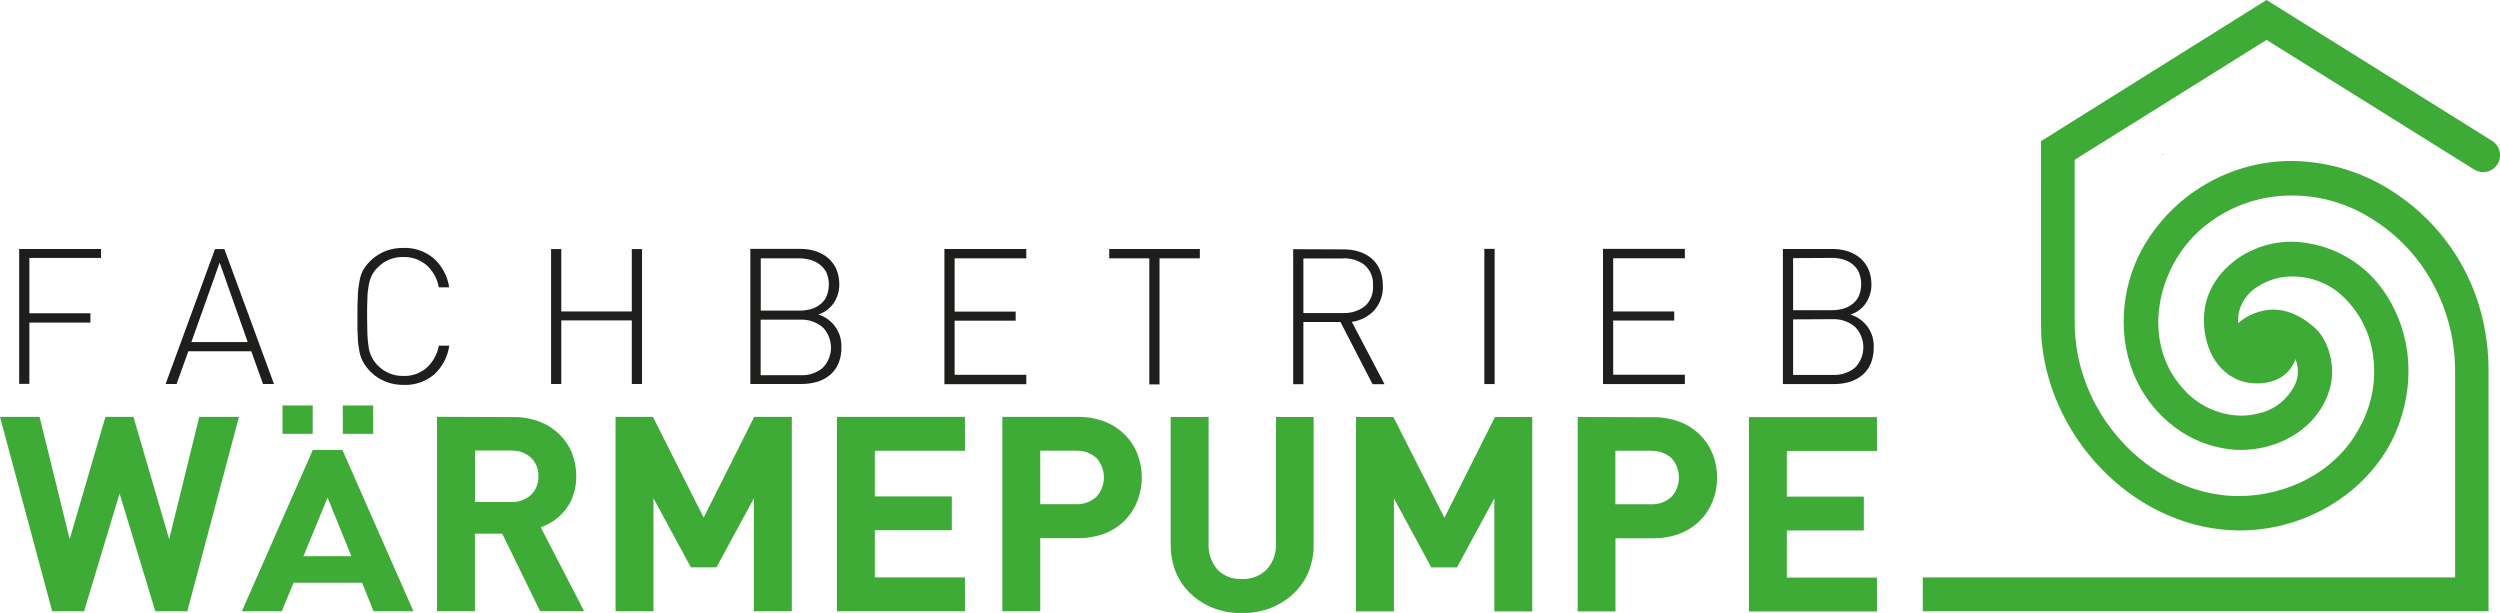
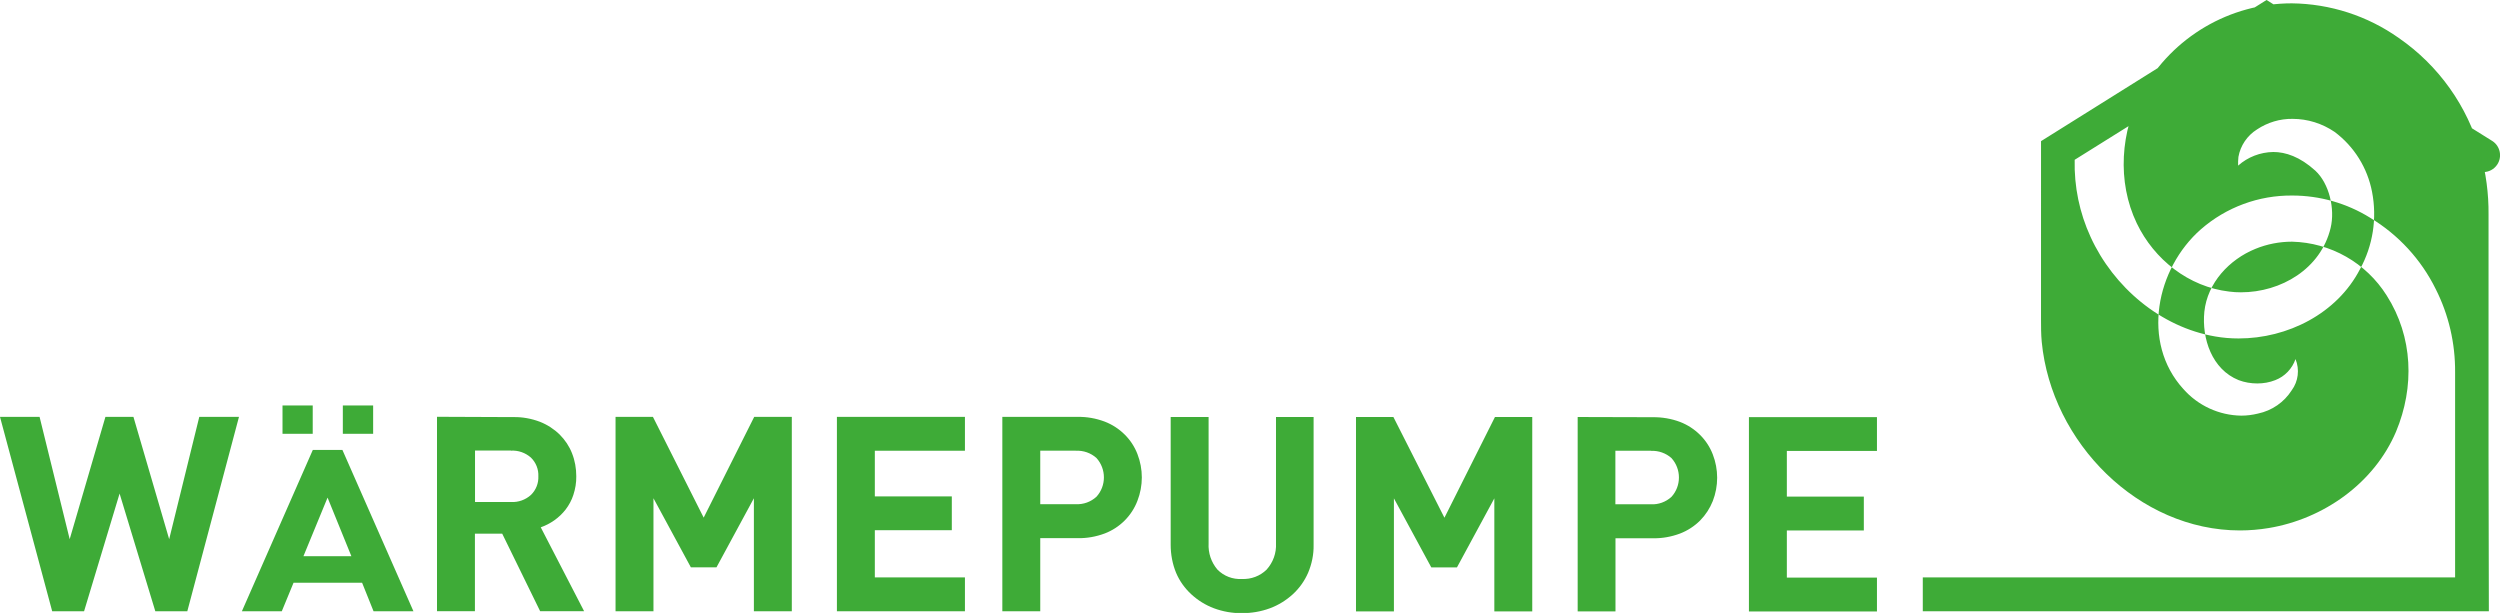
<svg xmlns="http://www.w3.org/2000/svg" id="a" viewBox="0 0 239.99 58.84">
  <defs>
    <style>.cls-1{fill:#1e1e1c;}.cls-2{fill:#3eab37;}</style>
  </defs>
  <path class="cls-2" d="M22.93,40.02h-3.8l-2.89,11.74-3.43-11.74h-2.69l-3.43,11.74-2.89-11.74H0l5.01,18.66h3.06l3.41-11.3,3.43,11.3h3.07l4.96-18.66h0Zm9.94,3.17h-2.84l-6.81,15.49h3.83l1.13-2.74h6.58l1.1,2.74h3.83l-6.82-15.49Zm-1.42,4.59l2.28,5.61h-4.6l2.31-5.61h0Zm4.37-8.86h-2.91v2.72h2.91v-2.72Zm-5.8,0h-2.9v2.72h2.9v-2.72Zm11.93,1.09v18.66h3.64v-7.44h2.62l3.64,7.44h4.22l-4.16-8.05c.46-.16,.9-.39,1.3-.67,.41-.29,.78-.64,1.09-1.04,.32-.42,.58-.9,.74-1.4,.19-.58,.29-1.18,.28-1.79,0-.76-.13-1.51-.41-2.21-.26-.67-.67-1.28-1.18-1.79-.54-.53-1.19-.95-1.9-1.23-.82-.31-1.69-.47-2.57-.45l-7.31-.03Zm7.1,3.25c.7-.04,1.39,.2,1.92,.67,.48,.47,.74,1.12,.71,1.79,.03,.67-.23,1.32-.71,1.79-.52,.47-1.21,.72-1.91,.68h-3.46v-4.94h3.45Zm26.94-3.24h-3.59l-4.85,9.67-4.87-9.67h-3.59v18.66h3.64v-10.85l3.59,6.63h2.46l3.59-6.63v10.85h3.64v-18.66h-.02Zm16.64,0h-12.29v18.66h12.29v-3.25h-8.65v-4.53h7.39v-3.25h-7.39v-4.38h8.65v-3.25h0Zm3.59,0v18.66h3.64v-7.02h3.59c.89,.02,1.77-.14,2.6-.45,1.44-.55,2.59-1.69,3.14-3.14,.56-1.44,.56-3.04,0-4.48-.27-.7-.68-1.33-1.21-1.86-.55-.55-1.21-.98-1.94-1.26-.83-.31-1.71-.47-2.6-.45h-7.22Zm7.05,3.25c.73-.04,1.44,.21,1.98,.69,.96,1.06,.96,2.68,0,3.73-.54,.49-1.25,.75-1.98,.71h-3.41v-5.14h3.41Zm22.86-3.24h-3.64v12.13c.05,.93-.28,1.83-.9,2.52-.63,.62-1.49,.94-2.37,.9-.88,.05-1.73-.27-2.35-.9-.6-.7-.9-1.6-.85-2.52v-12.13h-3.64v12.27c0,.92,.17,1.84,.52,2.69,.33,.78,.83,1.48,1.46,2.06,.63,.58,1.37,1.04,2.17,1.34,.86,.32,1.77,.48,2.69,.47,.92,0,1.83-.15,2.69-.47,.81-.3,1.55-.76,2.19-1.34,.63-.58,1.13-1.28,1.47-2.06,.36-.85,.55-1.77,.53-2.69v-12.27h.03Zm20.97,0h-3.59l-4.85,9.67-4.9-9.67h-3.59v18.66h3.64v-10.85l3.59,6.63h2.46l3.59-6.63v10.85h3.64v-18.66h0Zm4.35,0v18.66h3.63v-7.02h3.59c.89,.02,1.77-.14,2.6-.45,.73-.28,1.39-.71,1.94-1.26,.52-.53,.93-1.16,1.21-1.86,.56-1.44,.56-3.04,0-4.48-.27-.7-.68-1.33-1.21-1.86-.55-.55-1.21-.98-1.94-1.26-.83-.31-1.71-.46-2.6-.45l-7.21-.02h0Zm7.05,3.25c.72-.03,1.42,.22,1.95,.69,.96,1.06,.96,2.68,0,3.73-.54,.49-1.25,.75-1.98,.71h-3.4v-5.14h3.43Zm21.68-3.24h-12.29v18.66h12.29v-3.25h-8.65v-4.53h7.39v-3.25h-7.39v-4.38h8.65v-3.25Z" />
-   <path class="cls-1" d="M9.7,23.9H1.84v12.95h.98v-5.88h5.86v-.9H2.82v-5.31h6.88v-.87h0Zm11.84,.01h-.9l-4.74,12.95h1.05l1.13-3.14h6.04l1.13,3.14h1.05l-4.76-12.95Zm-.45,1.31l2.69,7.62h-5.41l2.71-7.62h.01Zm15.85-1.09c-.87,.36-1.6,.99-2.08,1.79-.17,.33-.29,.69-.35,1.06-.09,.47-.15,.94-.16,1.41-.03,.54-.04,1.2-.04,1.99s0,1.45,.04,1.99c0,.47,.07,.95,.16,1.41,.07,.37,.2,.72,.39,1.04,.19,.33,.43,.63,.71,.9,.39,.39,.86,.69,1.37,.9,.57,.23,1.18,.34,1.79,.33,1.06,.04,2.1-.32,2.92-1.01,.78-.73,1.29-1.7,1.44-2.76h-1c-.15,.83-.57,1.58-1.19,2.14-.62,.52-1.4,.8-2.21,.77-.92,.02-1.81-.34-2.46-1-.22-.22-.4-.47-.55-.74-.15-.3-.26-.61-.32-.94-.07-.42-.11-.85-.13-1.27,0-.49-.03-1.08-.03-1.76s0-1.26,.03-1.75c0-.43,.05-.85,.13-1.27,.06-.32,.16-.64,.3-.94,.14-.27,.33-.53,.55-.74,.65-.67,1.55-1.03,2.47-1.01,.81-.02,1.59,.25,2.21,.77,.63,.56,1.05,1.32,1.19,2.14h1c-.16-1.07-.68-2.05-1.48-2.77-.81-.69-1.85-1.05-2.92-1.01-.61-.01-1.22,.1-1.79,.33h.01Zm24.69-.22h-.98v5.99h-6.77v-5.99h-.98v12.95h.98v-6.1h6.77v6.1h.98v-12.95Zm10.4,0v12.95h4.93c.53,0,1.05-.07,1.56-.23,.44-.14,.85-.37,1.2-.67,.34-.3,.61-.68,.78-1.1,.19-.49,.29-1.01,.27-1.53,.06-1.43-.85-2.72-2.22-3.14,.6-.19,1.12-.57,1.48-1.09,.36-.54,.55-1.17,.54-1.82,0-.49-.09-.98-.28-1.43-.18-.41-.45-.77-.78-1.07-.35-.3-.75-.52-1.19-.66-.48-.16-.99-.23-1.49-.23h-4.78l-.02,.02Zm4.8,6.78c.78-.04,1.54,.22,2.14,.72,1.07,1.09,1.07,2.83,0,3.91-.6,.49-1.36,.74-2.13,.7h-3.82v-5.33h3.81Zm-.14-5.89c.37,0,.75,.05,1.11,.15,.33,.09,.63,.24,.9,.45,.27,.2,.49,.47,.64,.77,.3,.73,.3,1.56,0,2.29-.14,.3-.35,.57-.62,.77-.27,.21-.57,.36-.9,.45-.36,.1-.73,.14-1.11,.14h-3.68v-5.02h3.66Zm21.81-.9h-7.84v12.98h7.86v-.9h-6.88v-5.2h5.86v-.87h-5.86v-5.11h6.88v-.9h-.02Zm16.68,0h-8.7v.9h3.85v12.1h.98v-12.1h3.87v-.9h0Zm8.96,0v12.98h.98v-5.97h3.56l3.08,5.97h1.15l-3.14-5.98c.83-.12,1.6-.51,2.17-1.13,.56-.65,.85-1.5,.81-2.36,0-.51-.09-1.02-.28-1.49-.17-.42-.44-.79-.78-1.09-.35-.3-.75-.52-1.18-.66-.46-.15-.95-.23-1.43-.23l-4.94-.02v-.02Zm4.8,.9c.74-.03,1.46,.19,2.06,.64,.56,.5,.86,1.23,.8,1.99,.06,.75-.23,1.48-.8,1.98-.59,.44-1.32,.67-2.06,.64h-3.82v-5.24h3.82Zm14.54-.91h-.99v12.98h.99v-12.98Zm18.26,0h-7.86v12.98h7.86v-.9h-6.88v-5.2h5.86v-.87h-5.86v-5.11h6.88v-.9h0Zm9.41,0v12.98h4.91c.53,0,1.05-.07,1.56-.23,.44-.14,.85-.37,1.2-.67,.34-.3,.61-.68,.78-1.1,.19-.49,.28-1.01,.27-1.53,.06-1.44-.86-2.73-2.24-3.14,.6-.19,1.13-.57,1.48-1.09,.36-.54,.55-1.17,.54-1.82,0-.49-.09-.98-.28-1.43-.18-.41-.45-.77-.78-1.07-.35-.3-.75-.52-1.19-.66-.48-.16-.99-.23-1.49-.23h-4.76Zm4.8,6.75c.78-.03,1.54,.24,2.13,.74,1.06,1.09,1.06,2.83,0,3.91-.6,.49-1.36,.74-2.13,.7h-3.82v-5.33l3.81-.02h.01Zm-.14-5.89c.37,0,.75,.05,1.11,.15,.33,.09,.63,.24,.9,.45,.26,.21,.48,.47,.62,.78,.3,.73,.3,1.56,0,2.29-.14,.3-.35,.57-.62,.77-.27,.21-.57,.36-.9,.45-.36,.1-.73,.14-1.11,.14h-3.68v-5l3.68-.02h0Z" />
-   <path class="cls-2" d="M238.92,58.68h-54.34v-3.25h51.1v-19.7h0c.02-2.77-.61-5.51-1.86-7.98-1.4-2.84-3.59-5.22-6.3-6.85-2.24-1.39-4.83-2.13-7.47-2.13-3.22-.03-6.34,1.12-8.77,3.24-4.3,3.77-5.76,10.86-1.69,15.33,1.41,1.6,3.43,2.53,5.56,2.56,.54,0,1.09-.07,1.61-.2,1.34-.28,2.51-1.09,3.24-2.24,.63-.86,.77-1.99,.36-2.99-.32,.93-1.03,1.67-1.94,2.02-.55,.22-1.14,.32-1.73,.32s-1.22-.1-1.79-.32c-2.56-1.03-3.55-3.98-3.29-6.57,.29-2.76,2.39-5.01,4.9-6.03,1.12-.46,2.32-.69,3.52-.69,3.7,.09,7.11,2.03,9.08,5.16,2.54,3.98,2.69,8.79,.9,13.08-2.11,4.96-6.97,8.38-12.22,9.25-.91,.15-1.84,.23-2.76,.23-9.73,0-18.1-8.44-19.03-18.1-.07-.74-.07-1.52-.07-2.22h0V13.55h0L217.58,0h0l21.68,13.54h0c.75,.49,.96,1.5,.47,2.25-.3,.46-.82,.74-1.37,.73-.29,0-.57-.08-.82-.23h0l-19.96-12.46-18.42,11.51v15.13h0c-.06,2.55,.46,5.09,1.53,7.41,2.19,4.8,6.72,8.66,11.97,9.55,.74,.13,1.49,.19,2.24,.19,4.7,0,9.44-2.38,11.65-6.65,1.24-2.26,1.65-4.88,1.16-7.41-.44-2.31-1.72-4.37-3.6-5.77-1.19-.81-2.59-1.25-4.03-1.25-1.21-.02-2.4,.34-3.41,1.01-.94,.59-1.6,1.55-1.79,2.64-.03,.28-.04,.56-.03,.84,.93-.83,2.13-1.29,3.38-1.31,1.17,0,2.55,.45,4.03,1.79,1.34,1.24,1.91,3.68,1.47,5.5-.94,3.93-4.76,6.18-8.61,6.18-.37,0-.75-.02-1.12-.07-3.88-.45-7.21-3.07-8.88-6.56-1.91-3.98-1.57-8.87,.54-12.7,2.91-5.19,8.39-8.41,14.34-8.41,3.69,.04,7.27,1.2,10.28,3.33,3.82,2.64,6.59,6.53,7.83,11.01,.53,1.93,.8,3.92,.78,5.92h0v22.95m-31.28-43.77v-.09h.12l-.12,.09" />
+   <path class="cls-2" d="M238.92,58.68h-54.34v-3.25h51.1v-19.7h0c.02-2.77-.61-5.51-1.86-7.98-1.4-2.84-3.59-5.22-6.3-6.85-2.24-1.39-4.83-2.13-7.47-2.13-3.22-.03-6.34,1.12-8.77,3.24-4.3,3.77-5.76,10.86-1.69,15.33,1.41,1.6,3.43,2.53,5.56,2.56,.54,0,1.09-.07,1.61-.2,1.34-.28,2.51-1.09,3.24-2.24,.63-.86,.77-1.99,.36-2.99-.32,.93-1.03,1.67-1.94,2.02-.55,.22-1.14,.32-1.73,.32s-1.22-.1-1.79-.32c-2.56-1.03-3.55-3.98-3.29-6.57,.29-2.76,2.39-5.01,4.9-6.03,1.12-.46,2.32-.69,3.52-.69,3.7,.09,7.11,2.03,9.08,5.16,2.54,3.98,2.69,8.79,.9,13.08-2.11,4.96-6.97,8.38-12.22,9.25-.91,.15-1.84,.23-2.76,.23-9.73,0-18.1-8.44-19.03-18.1-.07-.74-.07-1.52-.07-2.22h0V13.55h0L217.58,0h0l21.68,13.54h0c.75,.49,.96,1.5,.47,2.25-.3,.46-.82,.74-1.37,.73-.29,0-.57-.08-.82-.23h0l-19.96-12.46-18.42,11.51h0c-.06,2.55,.46,5.09,1.53,7.41,2.19,4.8,6.72,8.66,11.97,9.55,.74,.13,1.49,.19,2.24,.19,4.7,0,9.44-2.38,11.65-6.65,1.24-2.26,1.65-4.88,1.16-7.41-.44-2.31-1.72-4.37-3.6-5.77-1.19-.81-2.59-1.25-4.03-1.25-1.21-.02-2.4,.34-3.41,1.01-.94,.59-1.6,1.55-1.79,2.64-.03,.28-.04,.56-.03,.84,.93-.83,2.13-1.29,3.38-1.31,1.17,0,2.55,.45,4.03,1.79,1.34,1.24,1.91,3.68,1.47,5.5-.94,3.93-4.76,6.18-8.61,6.18-.37,0-.75-.02-1.12-.07-3.88-.45-7.21-3.07-8.88-6.56-1.91-3.98-1.57-8.87,.54-12.7,2.91-5.19,8.39-8.41,14.34-8.41,3.69,.04,7.27,1.2,10.28,3.33,3.82,2.64,6.59,6.53,7.83,11.01,.53,1.93,.8,3.92,.78,5.92h0v22.95m-31.28-43.77v-.09h.12l-.12,.09" />
</svg>